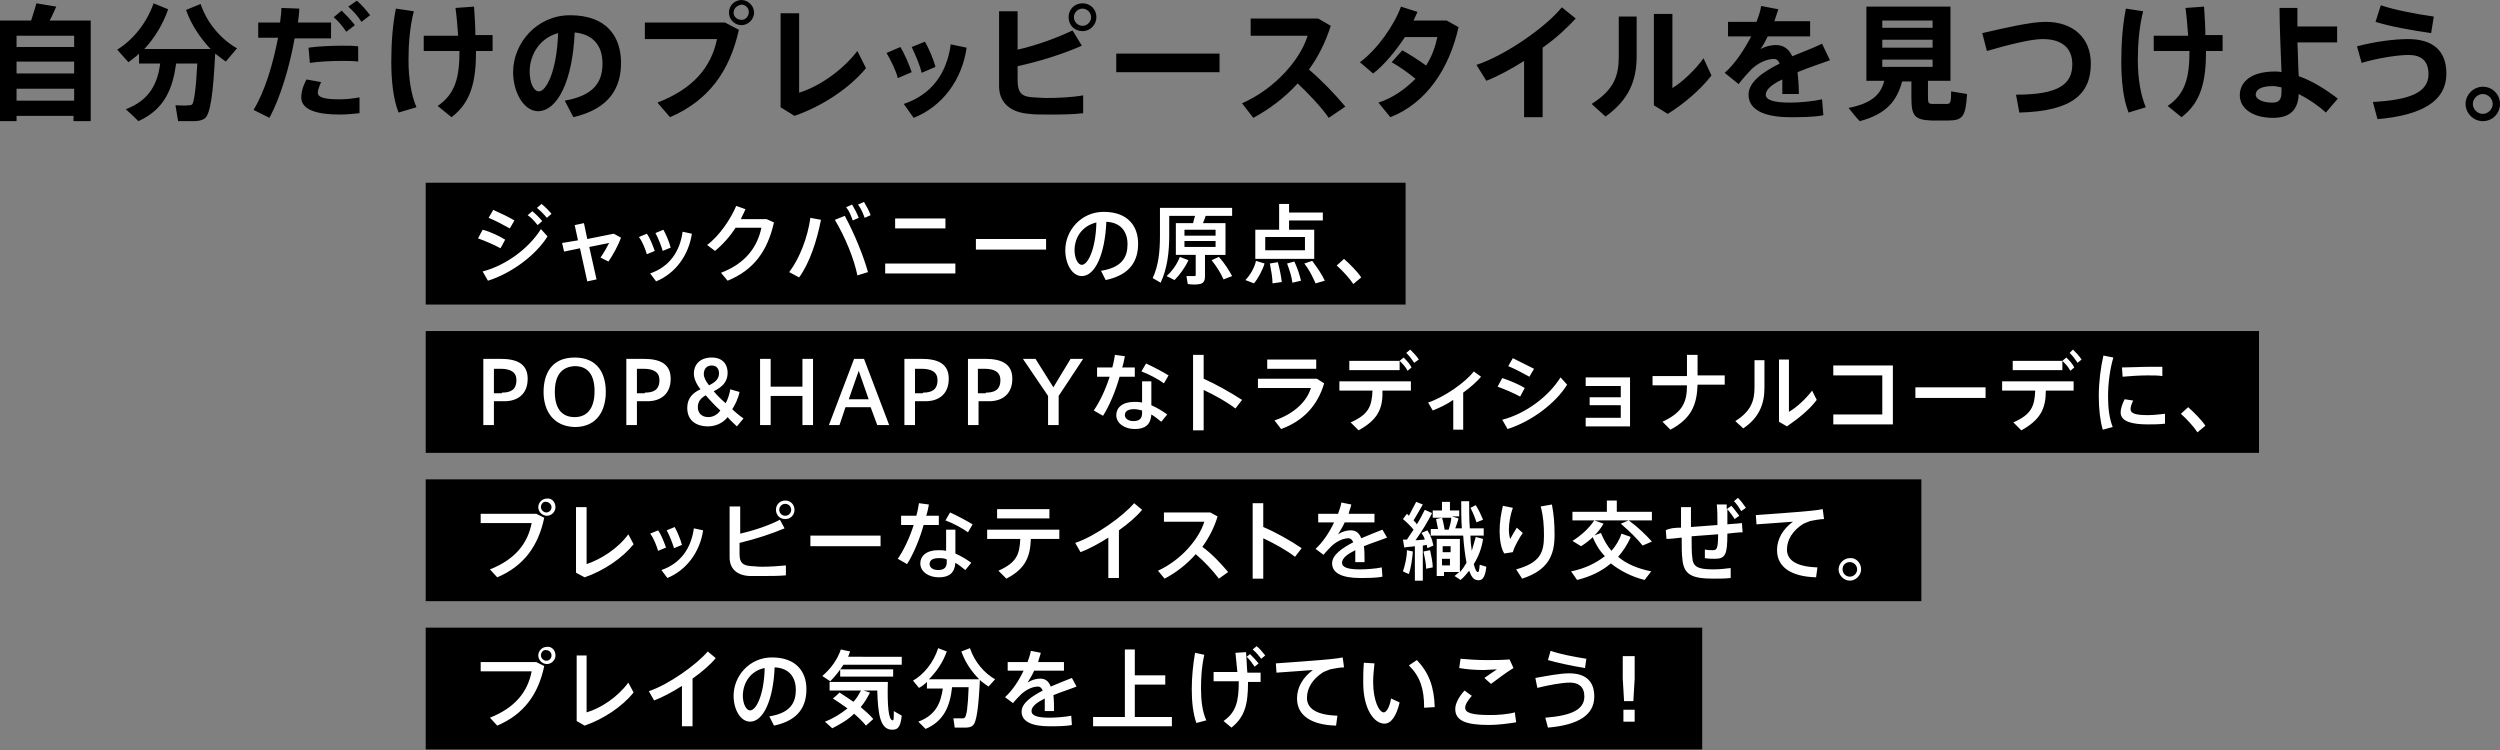
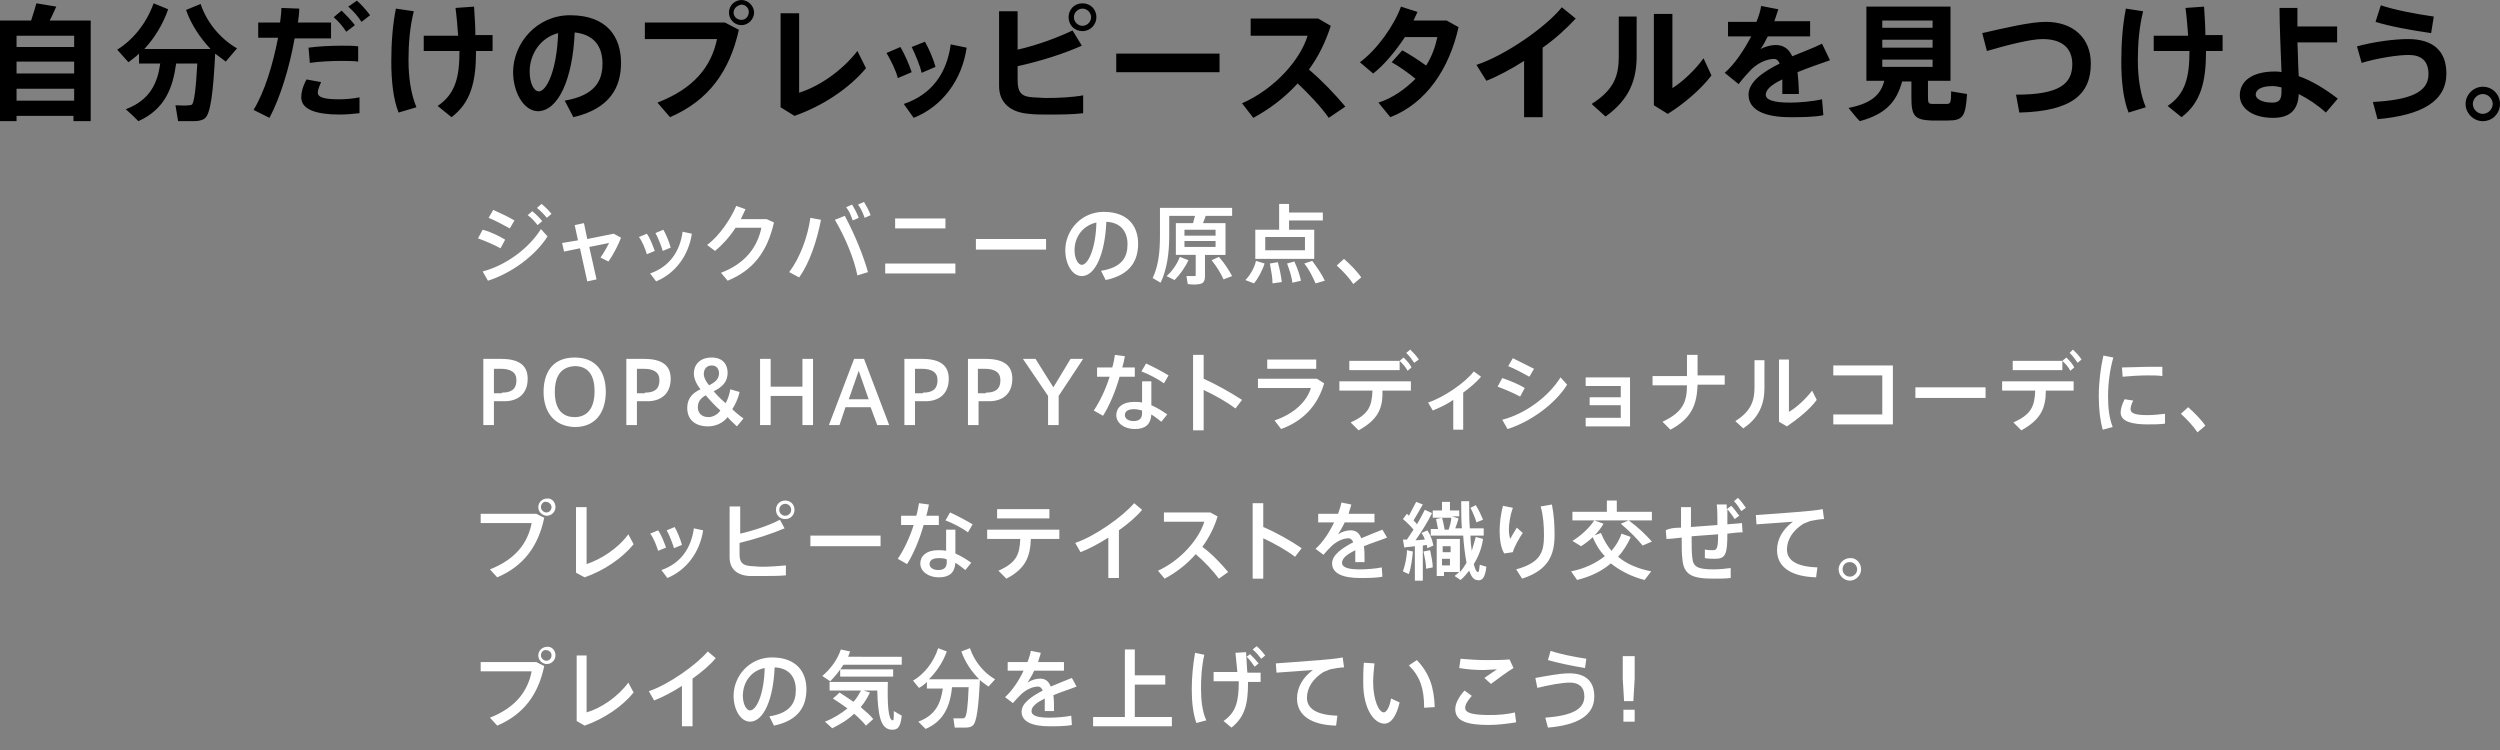
<svg xmlns="http://www.w3.org/2000/svg" viewBox="0 0 377.6 113.3">
  <rect x="0" y="0" width="377.6" height="113.3" fill="#808080" stroke="none" />
-   <path d="m64.3 27.6h148v18.4h-148zm0 22.4h276.9v18.4h-276.9zm0 22.4h225.9v18.4h-225.9zm0 22.4h192.8v18.4h-192.8z" />
  <path d="m76.3 36.2-.7 1.3c-.9-.5-2.3-1.1-3.4-1.5l.7-1.3c1.2.3 2.6 1 3.4 1.5zm5.4-1.6 1 1.1c-1.8 2.9-5.5 5.6-9 6.7l-.8-1.4c3.5-.9 7-3.5 8.8-6.4zm-4-1.3-.7 1.2c-.9-.5-2.2-1.2-3.2-1.6l.7-1.2c1.1.5 2.4 1.1 3.2 1.6zm2.7-1.4c.6.5 1 .9 1.5 1.5l-.7.6c-.5-.6-.9-1.1-1.5-1.5zm1.4-1.1c.6.5 1 .9 1.5 1.5l-.7.6c-.5-.6-.9-1-1.5-1.5zm5.5 5.5-.5-2.3 1.4-.3.5 2.4 4-.8 1.1.6c-.4 1.1-1.2 2.6-1.9 3.6l-1.2-.6c.5-.7 1-1.6 1.3-2.2l-3 .6 1.1 4.9-1.4.3-1.1-5-2.4.5-.3-1.3zm10.4-1c.5.7.9 1.8 1.2 2.6l-1.2.5c-.2-.7-.7-2-1.2-2.6zm6.8 0c-.5 3.3-2.5 6-5.4 7.2l-.9-1.2c2.9-1 4.5-3.3 4.9-6.3zm-4.3-.6c.4.7.9 1.9 1.1 2.7l-1.2.5c-.2-.7-.7-2-1.1-2.7zm15.6-1.6 1.1.5c-1 4.4-3.1 7.2-7 8.8l-1-1.2c3.7-1.4 5.5-3.9 6.1-6.8h-3.9c-.9 1.4-2 2.6-3.1 3.5l-1.2-.9c1.9-1.4 3.6-4 4.4-5.9l1.4.5c-.2.5-.5 1-.7 1.5zm8.2.1c-.6 3.1-1.7 6.5-3.3 8.7l-1.5-.8c1.6-2.1 2.8-5.3 3.2-8.2zm7.1 7.9-1.6.5c-.5-2.5-1.8-5.7-3.4-8.4l1.5-.6c1.5 2.8 2.8 6 3.5 8.5zm-2.4-10.2c.4.7.7 1.2 1 2l-.9.4c-.3-.8-.5-1.4-1-2zm1.8-.4c.4.7.7 1.2 1 2l-.9.4c-.3-.8-.5-1.3-1-2zm13.8 9.3v1.5h-10.6v-1.5zm-1.5-6.8v1.5h-7.6v-1.5zm15.2 3.1v1.6h-10.6v-1.6zm2.9 1.7c0-3 2.4-5.8 5.8-5.8 3.7 0 5.2 2.2 5.2 4.8 0 2.5-1.1 4.7-4.9 5.5l-.7-1.4c3.2-.5 4-2.1 4-4s-1-3.3-3.2-3.4c-.2 4.9-1.7 8.2-3.7 8.2-1.5 0-2.5-1.9-2.5-3.9zm1.4 0c0 1.2.5 2.2 1.1 2.2.9 0 2.1-2.3 2.2-6.4-2.1.5-3.3 2.2-3.3 4.2zm19.7 3.9c0 .7-.2 1.1-.8 1.2-.4.1-1.2.1-1.8 0l-.2-1.2h1.2c.2 0 .2-.1.2-.2v-3h-3v-4.8h2.6c.1-.4.2-.8.3-1.1h-3.9v3c0 2.5-.3 5-1.3 7.1l-1.2-.7c.9-1.9 1.1-4.1 1.1-6.4v-4.2h10.9v1.2h-4c-.1.4-.3.8-.4 1.1h3.4v4.8h-3.1zm-2.5-2.4c-.5 1.1-1.3 2.2-2.1 3l-1.2-.6c.8-.7 1.6-1.8 2-2.9zm-.6-3.7h4.7v-.9h-4.7zm0 1.7h4.7v-.9h-4.7zm5.2 1.5c.9 1 1.5 2 2 2.9l-1.3.5c-.4-.9-1-1.9-1.8-2.9zm6.9 1c-.3 1-1 2.3-1.6 3l-1.3-.5c.7-.7 1.4-1.9 1.6-2.9zm2.2-5.1v-3.9h1.5v1.3h5.1v1.2h-5.1v1.4h3.8v4.4h-8.9v-4.4zm-2.1 3.1h6v-2h-6zm1.9 1.8c.3 1.1.5 2.1.6 3l-1.4.2c0-.9-.2-1.9-.4-3zm2.5-.1c.5 1.1.8 2 1 2.9l-1.3.3c-.1-.9-.4-1.8-.8-2.9zm2.7-.1c.8 1.1 1.5 2.1 1.9 3l-1.4.4c-.4-.9-.9-2-1.7-3zm4.8-.3c.9.8 2 1.9 2.6 2.8l-1.2 1c-.5-.8-1.6-2-2.5-2.8zm-130 25.1v-10h2.6c2.4 0 4.1.7 4.1 3 0 2.4-1.6 3.4-3.5 3.4h-1.6v3.6zm2.8-4.9c1.3 0 2.2-.4 2.2-1.9 0-1.2-.9-1.7-2.4-1.7h-1v3.7h1.2zm6.3-.1c0-2.6 1.1-5.2 4.7-5.2s4.7 2.6 4.7 5.2c0 2.5-1.1 5.3-4.7 5.3-3.2-.1-4.7-2.4-4.7-5.3zm1.7 0c0 2.8 1.3 3.8 3 3.8s3-1.1 3-3.9c0-2.5-1-3.8-3-3.8-1.9.1-3 1.3-3 3.9zm10.8 5v-10h2.6c2.4 0 4.1.7 4.1 3 0 2.4-1.6 3.4-3.5 3.4h-1.6v3.6zm2.8-4.9c1.3 0 2.2-.4 2.2-1.9 0-1.2-.9-1.7-2.4-1.7h-1v3.7h1.2zm12.5 3.7c-.7.9-1.8 1.4-3 1.4-1.5 0-3.1-.7-3.1-2.8 0-1.5.9-2.3 2-2.8-.7-.9-1-1.7-1-2.4 0-1.2.8-2.4 2.7-2.4 1.8 0 2.4 1.2 2.4 2.3 0 1.3-.7 2.1-2.1 2.8.4.5 1.1 1.2 1.8 1.8.3-.5.6-1.4.7-2.1l1.4.4c-.2 1-.7 2-1.1 2.6.4.4 1.1 1 1.7 1.4l-1 1.2c-.4-.4-1-.9-1.4-1.4zm-4.5-1.5c0 .8.5 1.5 1.6 1.5.7 0 1.4-.4 1.8-1-.8-.7-1.8-1.8-2.2-2.3-.7.4-1.2.9-1.2 1.8zm3.2-5.1c0-.6-.3-1.2-1.1-1.2-.9 0-1.2.7-1.2 1.3 0 .5.3 1.1.8 1.7.8-.4 1.5-.9 1.5-1.8zm7.8 7.8h-1.6v-10h1.6v4.2h4.8v-4.2h1.6v10h-1.6v-4.4h-4.8zm12.6-10h1.5l3.8 10h-1.8l-1-2.7h-3.8l-.9 2.7h-1.6zm2.2 6.1-1.5-4.3-1.5 4.3zm5.4 3.9v-10h2.6c2.4 0 4.1.7 4.1 3 0 2.4-1.6 3.4-3.5 3.4h-1.6v3.6zm2.8-4.9c1.3 0 2.2-.4 2.2-1.9 0-1.2-.9-1.7-2.4-1.7h-1v3.7h1.2zm6.8 4.9v-10h2.6c2.4 0 4.1.7 4.1 3 0 2.4-1.6 3.4-3.5 3.4h-1.6v3.6zm2.7-4.9c1.3 0 2.2-.4 2.2-1.9 0-1.2-.9-1.7-2.4-1.7h-1v3.7h1.2zm5.6-5.1h1.9l2.7 4.3 2.6-4.3h1.9l-3.7 5.6v4.4h-1.6v-4.4zm13.5 1.3c.2-.7.3-1.3.4-1.9l1.5.2c-.1.5-.2 1.1-.4 1.7h1.9v1.4h-2.3c-.6 2.2-1.6 4.5-2.5 5.9l-1.4-.8c.9-1.3 1.8-3.2 2.4-5.1h-1.9v-1.4zm5.9 2.1v3.6c.9.4 1.7.9 2.4 1.4l-.9 1.1c-.5-.4-1-.8-1.5-1.1-.1 1.5-.9 2.2-2.5 2.2s-2.8-.9-2.8-2.1c0-1.1.9-2 2.7-2 .4 0 .8 0 1.2.1v-3.2zm-2.6 4.2c-.9 0-1.4.3-1.4.9 0 .5.5.9 1.3.9.9 0 1.3-.4 1.3-1.2v-.4c-.4-.1-.8-.2-1.2-.2zm4.5-3.9c-.8-.6-2.3-1.4-3.4-1.8l.7-1.2c1.1.5 2.6 1.3 3.4 1.8zm11.8 2.5-1 1.3c-1.3-1-3.1-2-4.8-2.8v6.1h-1.6v-11.4h1.6v3.6c1.8.8 4.1 2.1 5.8 3.2zm11.3-3.2 1.1.7c-1 3.4-3.2 5.7-6.5 6.9l-1-1.3c3-1 4.9-2.9 5.5-4.9h-8v-1.4zm-.1-2.9v1.4h-7.4v-1.4zm6.4 10.7-1.2-1.2c2.7-1.2 3.2-2.4 3.3-4.8h-5v-1.4h10.8v1.4h-4.3c.1 2.7-.7 4.4-3.6 6zm6.2-10.5.6-.5c.5.5.9.9 1.2 1.5l-.6.5c-.3-.6-.7-1-1.2-1.5v1.4h-7.6v-1.4zm1.6-1.7c.5.5.9.9 1.3 1.5l-.7.5c-.4-.6-.7-1-1.2-1.5zm7.9 12.1h-1.4v-4.5c-1 .7-2.1 1.2-3.1 1.6l-.7-1.2c2.4-.8 5.6-3 6.9-4.7l1.1.8c-.7.8-1.6 1.6-2.7 2.4v5.6zm9.4-6.3-.7 1.3c-.9-.5-2.3-1.1-3.4-1.5l.7-1.3c1.2.4 2.6 1 3.4 1.5zm5.4-1.6 1 1.1c-1.8 2.9-5.5 5.6-9 6.7l-.8-1.4c3.5-.9 7-3.5 8.8-6.4zm-4-1.3-.7 1.2c-.9-.5-2.2-1.2-3.2-1.6l.7-1.2zm8.4 5.5v-1.2h4.7v-1.7h-5.3v-1.3h6.7v7.4h-6.7v-1.3h5.3v-1.9zm14.7-4.5v-3.1h1.6v3.1h4.1v1.4h-4.1c-.1 3-.9 5.1-4.1 6.8l-1.2-1.2c3-1.4 3.7-2.9 3.7-5.5h-5.2v-1.4h5.2zm11.7-2.3v4.2c0 2.4-.8 4.5-3.2 6.1l-1.2-1.1c2.4-1.5 2.9-3.1 2.9-5.1v-4.1zm3.7-.2v8c1.1-.6 2.6-2 3.5-3.2l.7 1.4c-1.1 1.5-2.9 2.9-4.5 4l-1.2-.7v-9.4h1.5zm15.7 1.1v8.8h-9v-1.5h7.4v-5.9h-7.4v-1.5h9zm14 3.2v1.6h-10.6v-1.6zm5.4 6.5-1.2-1.2c2.7-1.2 3.2-2.4 3.3-4.8h-5v-1.4h10.8v1.4h-4.2c0 2.7-.8 4.4-3.7 6zm6.2-10.5.6-.5c.5.5.9.9 1.2 1.5l-.6.5c-.3-.6-.7-1-1.2-1.5v1.4h-7.5v-1.4zm1.6-1.7c.5.5.9.9 1.3 1.5l-.6.5c-.4-.6-.7-1-1.2-1.5zm3.9 7c0-2.1.3-4.4.7-6.1l1.5.3c-.5 1.7-.8 3.8-.8 5.9 0 1.8.2 3.3.7 4.6l-1.5.4c-.4-1.4-.6-3.1-.6-5.1zm9.9 4.2c-.8.1-1.8.1-2.5.1-2.3 0-4.1-.4-4.1-1.8 0-.5.2-1.2.6-2l1.3.2c-.3.6-.4 1-.4 1.3 0 .7.9.9 2.6.9.8 0 1.7-.1 2.6-.2v1.5zm-2.1-8.6h1.8v1.4c-.6-.1-1.4-.1-2.2-.1-1.3 0-2.7.1-3.8.2l-.1-1.4c1.2 0 2.8-.1 4.3-.1zm5.7 6.1c.9.8 2 1.9 2.6 2.8l-1.2 1c-.5-.8-1.6-2-2.5-2.8zm-249.5 16.1 1.2.6c-.9 4.3-3.1 7.3-7.1 9l-1.1-1.2c3.8-1.5 5.7-3.9 6.3-7h-7.7v-1.4zm2.9-1c0 .7-.6 1.3-1.3 1.3s-1.3-.6-1.3-1.3.6-1.3 1.3-1.3c.7-.1 1.3.5 1.3 1.3zm-2.2 0c0 .4.4.8.8.8.5 0 .8-.4.8-.8s-.4-.8-.8-.8c-.4-.1-.8.3-.8.8zm6.9 0v8.6c2.1-.7 4.7-2.3 6.3-4.5l.8 1.5c-1.7 2.1-4.5 4-7.4 5l-1.3-.7v-9.9zm10.8 3.5c.5.7.9 1.8 1.2 2.6l-1.2.5c-.2-.7-.7-2-1.2-2.6zm6.8 0c-.5 3.3-2.5 6-5.4 7.2l-.9-1.2c2.9-1 4.5-3.3 4.9-6.3zm-4.3-.5c.4.7.9 1.9 1.1 2.7l-1.2.5c-.2-.7-.7-2-1.1-2.7zm16.6.2c-1.9.8-4.3 1.6-6.8 2.2v1.7c0 1.3.5 1.7 1.7 1.8.4 0 1 .1 1.7.1 1.2 0 2.6-.1 3.6-.2v1.5c-1.1.1-2.4.1-3.5.1h-2c-1.9-.1-3-1.1-3-2.8v-7.7h1.6v4.1c2.2-.5 4.5-1.3 6-2.1zm1.5-2.8c0 .8-.6 1.4-1.4 1.4s-1.4-.6-1.4-1.4.6-1.4 1.4-1.4 1.4.6 1.4 1.4zm-2.3 0c0 .5.4.9.9.9s.9-.4.9-.9-.4-.9-.9-.9-.9.4-.9.9zm15.3 3.9v1.6h-10.6v-1.6zm5.4-3c.2-.7.3-1.3.4-1.9l1.5.2c-.1.5-.2 1.1-.4 1.7h1.9v1.4h-2.3c-.6 2.2-1.6 4.5-2.5 5.9l-1.4-.8c.9-1.3 1.8-3.2 2.4-5.1h-1.9v-1.4zm5.9 2.1v3.6c.9.4 1.7.9 2.4 1.4l-.9 1.1c-.5-.4-1-.8-1.5-1.1-.1 1.5-.9 2.2-2.5 2.2s-2.8-.9-2.8-2.1c0-1.1.9-2 2.7-2 .4 0 .8 0 1.2.1v-3.2zm-2.5 4.3c-.9 0-1.4.3-1.4.9 0 .5.5.9 1.3.9.9 0 1.3-.4 1.3-1.2v-.4c-.4-.2-.8-.2-1.2-.2zm4.4-3.9c-.8-.6-2.3-1.4-3.4-1.8l.7-1.2c1.1.5 2.6 1.3 3.4 1.8zm5.8 7-1.2-1.2c2.7-1.2 3.2-2.4 3.3-4.8h-5v-1.4h10.9v1.4h-4.3c-.1 2.7-.8 4.5-3.7 6zm6.5-10.5v1.4h-7.9v-1.4zm10.5 10.4h-1.6v-6.1c-1.4.9-2.9 1.7-4.2 2.2l-.8-1.4c3-1 7.2-4 8.9-6l1.2 1c-.8 1-2.1 2.1-3.5 3.1zm16.5-.9-1.4 1c-.9-1.2-2.2-2.6-3.5-3.7-1.4 1.6-3 2.8-4.7 3.7l-1-1.2c3.5-1.6 6.2-4.8 7-7.4h-6.1v-1.4h7l1.1.6c-.5 1.7-1.3 3.2-2.3 4.6 1.4 1 2.8 2.5 3.9 3.8zm11.1-3.6-1 1.3c-1.3-1-3.1-2-4.8-2.8v6.1h-1.6v-11.4h1.6v3.6c1.9.8 4.2 2.1 5.8 3.2zm12.9-1.6c-1 .4-2.3.8-3.5 1.3.1.6.1 1.5.1 2.4h-1.4v-1.8c-1.2.6-2 1.2-2 1.9s.9 1 2.7 1c.9 0 2.4-.1 3.3-.3l.1 1.4c-.9.2-2.4.2-3.4.2-2.6 0-4.2-.7-4.2-2.2 0-1.3 1.5-2.3 3.2-3.2-.2-.4-.4-.6-.7-.6-.8 0-1.7.4-2.5 1.1-.3.3-.9.9-1.3 1.4l-1.2-.9c1.1-1 2.1-2.5 2.8-4h-2.4v-1.3h3c.2-.6.4-1.1.5-1.7l1.5.3c-.1.5-.3.9-.4 1.4h3.9v1.3h-4.5c-.3.7-.7 1.3-1 1.8.6-.4 1.3-.6 1.9-.6.8 0 1.3.4 1.6 1.2 1.2-.5 2.4-1 3.2-1.3zm3.9 2.1c-.1 1.2-.3 2.5-.6 3.4-.3-.1-.5-.2-.9-.4.3-.9.6-2.1.6-3.2zm1.5 4.4h-1.2v-5.2c-.6.1-1.2.1-1.6.2l-.2-1.2h.6c.3-.5.7-1 1-1.5-.4-.5-1-1.1-1.6-1.6l.6-.8.3.3c.4-.8.8-1.5 1.1-2.1l1 .4c-.4.7-.9 1.6-1.4 2.4.2.2.4.4.5.6.5-.8.9-1.6 1.2-2.2l1.1.5c-.6 1.2-1.5 2.7-2.5 4.1.5 0 1-.1 1.4-.1-.1-.4-.3-.7-.5-1l.9-.4c.2.3.3.6.5.9v-1.1h1.1l-.3-1.5.9-.2c.2.6.3 1.3.4 1.8h.6c.2-.6.4-1.3.4-1.8h-2.8v-1.1h1.4v-1.3h1.2v1.3h1.4v.9h-1.1l1 .3c-.1.4-.3 1-.5 1.5h1c-.1-1.3-.1-2.7-.1-4.1h1.2c0 1.4 0 2.8.1 4.1h2.1v1.1h-2c0 .9.1 1.6.2 2.3l.6-2.1 1.1.3c-.2 1.4-.7 2.7-1.4 3.8.2.8.4 1.2.6 1.2s.2-.2.3-1.1l1 .3c-.2 1.8-.7 2.2-1.5 2-.5-.1-.8-.6-1.1-1.4-.4.5-.8 1-1.3 1.4l-.9-.6c.2-.2.5-.4.7-.6h-2.3v.6h-1.1v-5.6h3.5v5c.4-.4.7-.9 1-1.4-.2-1.1-.4-2.5-.5-4.1h-5c.3.5.4 1.1.5 1.5l-.9.4c0-.1-.1-.3-.1-.5l-.6.1zm1.1-4.6c.2.9.4 1.9.4 2.6l-1 .2c0-.7-.2-1.7-.4-2.6zm3.1.3v-.9h-1.2v.9zm-1.3 1v1h1.2v-1zm5.1-8.1c.5.8.8 1.5 1.1 2.2l-1 .4c-.2-.7-.5-1.4-.9-2.2zm3.6 3.9c0-1.3.2-2.6.5-3.8l1.5.3c-.4 1.1-.6 2.4-.6 3.3 0 .6.1 1.1.2 1.4.2-.4.7-1.2 1-1.7l.9.8c-.5.7-1.3 2.1-1.5 2.9l-1.3.2c-.5-.8-.7-2.1-.7-3.4zm7.9-4c.3 1.6.4 2.9.4 4.6 0 3-.9 5.3-4.9 6.6l-.9-1.4c3.6-1 4.2-2.5 4.2-5.1 0-1.5-.1-3-.5-4.4zm9 7c.6-.7 1.2-1.6 1.5-2.6l1.4.5c-.5 1.2-1.2 2.2-1.9 3 1.3 1.1 3 1.8 5 2.2l-1 1.3c-2-.5-3.7-1.4-5.1-2.5-1.4 1.2-3.1 2-5.1 2.5l-.9-1.3c2-.4 3.7-1.2 5.1-2.3-.8-.8-1.4-1.8-1.9-3l1.3-.5c.5 1.2 1 2 1.6 2.7zm2.6-4.6h-8.5v-1.3h5.2v-1.7h1.5v1.7h5.3v1.3h-3.5c1.5 1.1 2.6 2.2 3.5 3.2l-1.4.6c-.8-1-1.9-2.1-3.3-3.3zm-3.8.5c-.8 1.4-2.1 2.6-3.4 3.4l-1.3-.8c1.3-.8 2.5-1.9 3.3-3.1zm11.7.6v-3.1h1.5v3c1.3-.1 2.7-.2 4-.3 0-1.1 0-2.3-.1-3.1h1.5v.7l.7-.5c.4.4.8 1 1.2 1.5l-.7.5c-.3-.5-.7-1-1.1-1.5v2.3c.8-.1 1.6-.1 2.2-.2l.1 1.4c-.6 0-1.4.1-2.3.2 0 3.2-.3 3.8-1.9 3.8-.4 0-.9 0-1.5-.1v-1.3c.4.1.9.1 1.2.1.6 0 .8-.2.8-2.4-1.3.1-2.7.2-4 .3 0 1.4 0 2.5.1 3.2.1 1.4.8 1.8 3.2 1.8.9 0 1.8-.1 2.6-.2v1.5c-.7.1-1.8.1-2.6.1-3.3 0-4.5-.6-4.7-3-.1-.7-.1-1.9-.1-3.2-.9.1-1.7.2-2.3.2l-.1-1.3c.5-.3 1.3-.4 2.3-.4zm8.6-4.5c.4.4.8.9 1.2 1.5l-.7.5c-.3-.5-.7-1.1-1.1-1.5zm9.4 2.1c1.1-.1 2.4-.2 3.4-.4l.2 1.5c-.6 0-1.6.2-2.1.3-.3.1-.7.3-1 .4-1.6 1-2.5 2.4-2.5 3.9 0 1.6 1.4 2.6 4.6 2.7l-.2 1.5c-3.7-.1-5.9-1.5-5.9-4.1 0-1.7.9-3.2 2.4-4.3-1.4.1-3.9.3-5.5.4l-.1-1.4c1.7-.1 5.4-.4 6.7-.5zm9.2 8.7c0 .9-.8 1.7-1.7 1.7s-1.7-.8-1.7-1.7.8-1.7 1.7-1.7c.9-.1 1.7.7 1.7 1.7zm-2.8 0c0 .6.5 1.1 1.1 1.1s1.1-.5 1.1-1.1-.5-1.1-1.1-1.1c-.7 0-1.1.5-1.1 1.1zm-197.3 14 1.2.6c-.9 4.3-3.1 7.3-7.1 9l-1.1-1.2c3.8-1.5 5.7-3.9 6.3-7h-7.7v-1.4zm2.9-1c0 .7-.6 1.3-1.3 1.3s-1.3-.6-1.3-1.3.6-1.3 1.3-1.3c.7-.1 1.3.5 1.3 1.3zm-2.2 0c0 .4.4.8.8.8.5 0 .8-.4.8-.8 0-.5-.4-.8-.8-.8-.4-.1-.8.3-.8.8zm6.9 0v8.6c2.1-.6 4.7-2.3 6.3-4.5l.8 1.5c-1.7 2.1-4.5 4-7.4 5l-1.2-.7v-9.9zm16 10.7h-1.6v-6.1c-1.4.9-2.9 1.7-4.2 2.2l-.8-1.4c3-1 7.2-4 8.9-6l1.2 1c-.8 1-2.1 2.1-3.5 3.1zm6.2-4.6c0-3 2.4-5.8 5.8-5.8 3.7 0 5.2 2.2 5.2 4.8 0 2.5-1.1 4.7-4.9 5.5l-.7-1.4c3.2-.5 4-2.1 4-4s-1-3.3-3.2-3.4c-.2 4.9-1.7 8.2-3.7 8.2-1.5 0-2.5-1.9-2.5-3.9zm1.4 0c0 1.2.5 2.2 1.1 2.2.9 0 2.1-2.3 2.2-6.4-2.1.4-3.3 2.2-3.3 4.2zm24-5.9v1.2h-8.8c-.6.9-1.2 1.7-2 2.5l-1.2-.8c1.3-1.1 2.3-2.5 2.8-4l1.4.3c-.1.3-.2.5-.3.8zm-9.4 5.4c.8.5 1.5 1 2.1 1.4.5-.5.8-1.1 1.2-1.8l1.3.4c-.4.8-.8 1.5-1.4 2.2.7.6 1.4 1.2 1.9 1.8l-1.1 1c-.5-.6-1.1-1.2-1.8-1.8-.9.9-2.1 1.6-3.3 2.2l-1.1-1c1.3-.5 2.4-1.2 3.4-2-.7-.5-1.4-1-2.2-1.5.4-.3.7-.6 1-.9zm6.5-1.6h.8c-.1 3.6.1 5.7.7 5.8.2 0 .2-.2.2-1.4l1.2.7c-.2 1.9-.7 2.2-1.7 2.1-1.5-.2-1.9-2.2-2-5.9h-7.2v-1.3zm1.6-1.9v1.1h-8v-1.1zm4.9 9-1.1-1.1c2.7-1 3.4-2.9 3.7-5h-2.4v-1c-.4.4-.8.7-1.2.9l-.9-1.1c1.6-.9 3.1-2.7 3.8-4.9l1.3.5c-.6 1.7-1.6 3.1-2.7 4.2h7.6c-1.1-1.1-2.1-2.5-2.7-4.2l1.3-.5c.7 2.1 2.2 3.8 3.8 4.7l-1 1.1c-.4-.3-.9-.6-1.3-1-.2 4.2-.5 6.5-1.1 6.9-.2.2-.6.3-1.1.3h-1.6l-.2-1.4h1.4c.1 0 .2 0 .3-.1.3-.2.5-1.7.6-4.6h-2.5c-.3 2.8-1.2 5.1-4 6.3zm22.8-6.4c-1 .4-2.3.8-3.5 1.3.1.7.1 1.5.1 2.4h-1.4v-1.9c-1.2.6-2 1.2-2 1.9s.9 1 2.7 1c.9 0 2.4-.1 3.3-.3l.1 1.4c-.9.2-2.4.2-3.4.2-2.6 0-4.2-.7-4.2-2.2 0-1.3 1.5-2.3 3.2-3.2-.2-.4-.4-.6-.7-.6-.8 0-1.7.4-2.5 1.1-.3.3-.9.9-1.3 1.4l-1.2-.9c1.1-1 2.1-2.5 2.8-4h-2.4v-1.3h3c.2-.6.4-1.1.5-1.7l1.5.3c-.1.5-.3.9-.4 1.4h3.9v1.3h-4.5c-.3.7-.7 1.3-1 1.8.6-.4 1.3-.6 1.9-.6.8 0 1.3.4 1.6 1.2 1.2-.5 2.4-1 3.2-1.3zm7.3 4.4v-10h1.5v3.9h4.6v1.4h-4.6v4.9h5.6v1.4h-11.9v-1.4h4.8zm12-9.2c-.4 1.7-.5 3.4-.5 5.1 0 1.8.2 3.5.8 4.8l-1.5.4c-.5-1.4-.7-3.2-.7-5.1 0-1.8.2-3.8.5-5.5zm5 2.7c-.1-.9-.2-2-.3-3l1.6-.1c.1 1.1.1 2.1.2 3.1h2v1.4h-1.9v.1c0 3.3-.5 5.2-2.5 6.8l-1.2-1c1.9-1.3 2.3-3 2.3-5.9v-.1h-3.8v-1.4h3.6zm1.9-2.8c.5.5.9.9 1.3 1.4l-.6.5c-.4-.6-.7-1-1.2-1.5zm1-1.2c.5.4.9.9 1.3 1.4l-.6.5c-.4-.5-.8-1-1.3-1.4zm9.6 2.1c1.1-.1 2.4-.2 3.4-.4l.2 1.5c-.6 0-1.6.2-2.1.3-.3.1-.7.3-1 .4-1.6 1-2.5 2.4-2.5 3.9 0 1.6 1.4 2.6 4.6 2.7l-.2 1.5c-3.7-.1-5.9-1.5-5.9-4.1 0-1.7.9-3.2 2.4-4.3-1.4.1-3.9.3-5.5.4l-.1-1.4c1.7-.1 5.4-.4 6.7-.5zm8.2.5c-.1 1-.2 1.9-.2 2.8 0 2.8.9 4.6 1.6 4.6.4 0 .9-.8 1.1-2.1l1.3.6c-.5 2.1-1.3 3.2-2.3 3.2-1.5 0-3.2-2.1-3.2-6.2 0-.9 0-1.9.1-3zm6.4-.5c1.9 2 2.6 4.1 2.7 7.1l-1.6.1c0-2.9-.6-4.7-2.3-6.4zm5.8 7.4c0-.8.5-1.8 1.4-2.8l1.1.8c-.6.7-1 1.3-1 1.8 0 .8 1.1 1.1 3.8 1.1 1.1 0 2.6-.1 3.7-.4l.2 1.5c-1.2.2-2.8.4-4.1.4-3.4 0-5.1-.6-5.1-2.4zm4.7-7.4c1.2 0 2.4 0 3.5-.1l.6 1.3c-.7.4-2.5 1.7-3.4 2.4l-1-.9c.6-.4 1.4-1 1.9-1.3-.6 0-1.4.1-2 .1-1.3 0-2.6-.1-3.7-.3l.2-1.4c1.2.1 2.5.2 3.9.2zm12.5 2c2.4 0 3.8 1.1 3.8 3.5 0 2.8-2.4 4.3-7 4.7l-.4-1.5c3.9-.3 5.9-1.2 5.9-3.2 0-1.5-.9-2.1-2.2-2.1-1.2 0-3.3.4-4.9.8l-.3-1.5c1.7-.3 3.7-.7 5.1-.7zm-2.8-3.4c1.4.5 3.5.9 5.4 1.2l-.2 1.4c-1.9-.3-4.2-.8-5.6-1.2zm12.7 8.9v1.8h-1.7v-1.8zm0-8.1v3.4l-.2 3.4h-1.4l-.2-3.4v-3.4z" fill="#fff" />
  <path d="m2.5 17.5v.8h-2.5v-15.2h4.7c.3-.9.6-1.9.8-2.6l3 .5c-.3.6-.6 1.4-1 2.1h6.2v15.2h-2.6v-.8zm8.7-10.4v-1.7h-8.7v1.7zm0 4v-1.8h-8.7v1.8zm0 4.1v-1.8h-8.7v1.8zm9.7 3.1c-.6-.6-1.2-1.2-1.9-1.8 3.7-1.4 4.8-4 5.2-6.9h-3.2v-1.5c-.5.5-1.1.9-1.6 1.3l-1.7-1.9c2.3-1.4 4.4-3.9 5.5-7l2.2.9c-.8 2.3-2.1 4.4-3.6 6h10c-1.5-1.6-2.9-3.6-3.7-5.9l2.2-.9c1 3 3.2 5.4 5.5 6.7l-1.7 2c-.5-.4-1.1-.8-1.6-1.2-.3 5.9-.7 9.2-1.6 9.8-.4.3-1 .4-1.7.4h-2.3l-.4-2.4c.6 0 1.6.1 2 0 .2 0 .3 0 .5-.1.3-.3.6-2.3.8-6.2h-3.2c-.5 3.7-1.7 6.9-5.7 8.7zm21.4-14.9c.1-.8.2-1.5.2-2.2l2.7.1c0 .7-.1 1.4-.2 2.1h5v2.4h-5.5c-.8 4.5-2.2 9-3.8 12l-2.4-1.2c1.7-2.8 2.9-6.8 3.7-10.9h-3v-2.3zm6.2 9c-.3.7-.5 1.2-.5 1.6 0 .8 1.3 1 3.3 1 .9 0 2-.1 3-.3v2.4c-1 .1-2 .2-3 .2-3.4 0-5.8-.7-5.8-2.6 0-.7.2-1.6.8-2.7zm5.6-3.1c-.7-.1-1.6-.1-2.6-.1-1.5 0-3.4.1-4.7.3l-.2-2.3c1.4-.2 3.4-.3 5.1-.3.9 0 1.7 0 2.4.1zm-2.5-7.7c.8.8 1.3 1.3 2 2.2l-1.3 1c-.6-.9-1.1-1.5-1.9-2.2zm2.3-1.5c.8.7 1.3 1.3 2 2.2l-1.3 1c-.6-.9-1.1-1.5-2-2.3l1.3-.9zm8.6 1.6c-.6 2.4-.8 4.9-.8 7.4 0 2.7.4 5.2 1.2 7.1l-2.7.8c-.8-2-1.1-4.8-1.1-7.7 0-2.7.2-5.6.7-8l2.7.4zm6.7 3.7c-.1-1.3-.2-2.7-.4-4.2l2.8-.2c.1 1.6.2 3 .2 4.3h2.6v2.4h-2.5c0 4.7-.8 7.8-3.7 10l-2.1-1.7c2.7-1.8 3.3-4.4 3.3-8.3h-5.4v-2.3zm8.3 5.5c0-4.4 3.6-8.6 8.6-8.6 5.7 0 7.7 3.4 7.7 7.2 0 3.6-1.6 6.9-7.2 8.2l-1.3-2.5c4.6-.8 5.7-3 5.7-5.6s-1.3-4.4-4.2-4.7c-.3 7.1-2.5 11.9-5.6 11.9-2.2-.1-3.7-3-3.7-5.9zm2.5-.1c0 1.7.6 3 1.4 3 1.1 0 2.7-3 2.9-8.8-2.7.7-4.3 3.2-4.3 5.8zm29.5-7.4 2.1 1.1c-1.4 6.3-4.6 10.7-10.4 13.2l-1.9-2.2c5.4-2.1 8.1-5.3 9-9.6h-10.9v-2.5zm4.4-1.5c0 1-.9 1.9-1.9 1.9-1.1 0-1.9-.9-1.9-1.9 0-1.1.9-1.9 1.9-1.9s1.9.9 1.9 1.9zm-3.1 0c0 .6.5 1.1 1.2 1.1.6 0 1.1-.5 1.1-1.2 0-.6-.5-1.1-1.1-1.1-.7.1-1.2.6-1.2 1.2zm9.9.1v12c2.9-.9 6.4-3.2 8.8-6.3l1.3 2.6c-2.5 3-6.5 5.7-10.8 7.2l-2.1-1.3v-14.2zm15.3 5.1c.6 1 1.3 2.6 1.7 3.8l-2.1.9c-.2-1-1.1-2.8-1.7-3.8zm10 .1c-.7 4.9-3.7 8.9-8 10.6l-1.5-2.1c4.2-1.4 6.5-4.6 7.1-9zm-6.3-.9c.6 1 1.3 2.7 1.6 3.8l-2.1.9c-.2-1-1-2.9-1.5-3.9zm23.7.6c-2.7 1.2-6.1 2.3-9.7 3.1v2.1c0 1.9.6 2.5 2.3 2.6.5 0 1.3.1 2.1.1 1.7 0 3.9-.1 5.5-.4v2.7c-1.6.2-3.6.2-5.3.2-1.1 0-2.1 0-2.8-.1-2.9-.2-4.6-1.7-4.6-4.2v-11.3h2.8v5.8c3.1-.7 6.2-1.9 8.3-2.9zm2.2-4.3c0 1.1-.9 2.1-2.1 2.1s-2.1-.9-2.1-2.1.9-2.1 2.1-2.1 2.1.9 2.1 2.1zm-3.4 0c0 .7.6 1.3 1.3 1.3s1.3-.6 1.3-1.3-.6-1.3-1.3-1.3-1.3.6-1.3 1.3zm22 5.5v2.8h-15.6v-2.8zm19 8-2.5 1.7c-1.2-1.7-3-3.6-4.7-5.2-2 2.2-4.3 3.9-6.7 5.2l-1.7-2.2c5-2.2 8.8-6.6 9.9-10.2h-8.6v-2.6h10.2l1.9 1.1c-.8 2.5-1.9 4.7-3.3 6.6 2 1.7 3.9 3.7 5.5 5.6zm8.6-8.5c1.1.6 2.5 1.5 3.6 2.3.9-1.4 1.4-2.9 1.7-4.3h-4.9c-1.4 2.1-3.1 4.2-4.8 5.5l-2-1.7c2.6-1.9 5.2-5.6 6.2-8.4l2.5.8c-.2.4-.4.9-.6 1.3h5l1.8 1c-1.4 6.3-4.9 11.5-10.3 13.6l-1.8-2.2c2.2-.7 4.1-2.1 5.6-3.6-1.1-.9-2.5-1.9-3.6-2.5zm21.2 10.1h-2.8v-8.5c-1.9 1.2-3.9 2.3-5.7 3l-1.5-2.4c4.3-1.4 10.5-5.7 12.9-8.7l2.1 1.7c-1.3 1.4-3 3-5 4.4zm14.2-15.3v6.1c0 3.7-1.2 6.6-4.7 9.1l-2.1-1.9c3.5-2.2 4.1-4.4 4.1-7.2v-6h2.7zm5.4-.3v11.2c1.5-.9 3.5-2.8 4.7-4.5l1.2 2.6c-1.7 2.2-4.2 4.3-6.6 5.8l-2.1-1.3v-13.8zm23.8 7c-1.4.5-3.2 1.1-4.9 1.8.1.9.2 2 .2 3.3h-2.5v-2.2c-1.5.7-2.5 1.5-2.5 2.3s1.2 1.2 3.7 1.2c1.4 0 3.5-.2 4.8-.5l.2 2.4c-1.4.3-3.5.3-5 .3-3.9 0-6.3-1.1-6.3-3.4 0-1.9 2.1-3.4 4.7-4.7-.2-.5-.5-.7-.8-.7-1.2 0-2.4.6-3.4 1.5-.4.4-1.4 1.5-2 2.3l-2.1-1.7c1.5-1.3 2.9-3.4 4-5.5h-3.5v-2.2h4.3c.3-.8.6-1.6.7-2.4l2.6.5-.6 1.8h5.4v2.3h-6.4c-.4.8-.7 1.4-1.1 1.9.8-.4 1.6-.6 2.3-.6 1.2 0 2 .6 2.5 1.7 1.7-.7 3.3-1.3 4.5-1.9zm4.5 9.2c-.6-.6-1.1-1.3-1.7-2 3.6-.7 4.9-2.1 5.4-4.1h-2.7v-11.2h12.7v11.2h-3.4v2.5c0 .9.1 1 .8 1h2c.6 0 .7-.2.7-1.9l2.4.4c-.2 3.5-.7 4-2.9 4h-2.5c-2.5-.1-3-.7-3-3.4v-2.5h-1.4c-.8 2.9-2.3 4.9-6.4 6zm3.4-14.1h7.6v-1.1h-7.6zm0 3h7.6v-1.2h-7.6zm0 2.9h7.6v-1.1h-7.6zm24.7-6.8c4.1 0 6.8 2.4 6.8 6.3 0 4.6-2.8 7.2-10.8 7.4l-.5-2.7c6.5 0 8.5-1.6 8.5-4.6 0-2.4-1.5-3.8-4.5-3.8-1.8 0-5.3.9-8.4 1.8l-.7-2.7c3.5-.8 7.3-1.7 9.6-1.7zm14.7-1.6c-.6 2.4-.8 4.9-.8 7.4 0 2.7.4 5.2 1.2 7.1l-2.6.8c-.8-2-1.1-4.8-1.1-7.7 0-2.7.2-5.6.7-8zm6.8 3.7c-.1-1.3-.2-2.7-.4-4.2l2.8-.2c.1 1.6.2 3 .2 4.3h2.6v2.4h-2.5c0 4.7-.8 7.8-3.7 10l-2.1-1.7c2.7-1.8 3.3-4.4 3.3-8.3h-5.4v-2.3zm22.5-1.4v2.4h-6c.1 1.8.1 3.6.2 5.1 2 .7 4.1 2 5.9 3.4l-1.8 2.1c-1.2-1.1-2.7-2.1-4.1-2.8-.1 2.4-1.3 3.6-3.9 3.6-3 0-5-1.4-5-3.4 0-2.1 1.8-3.6 5.3-3.6.3 0 .6 0 1 .1-.1-2.8-.3-6.9-.3-9.7h2.7v2.8zm-9.7 9c-1.7 0-2.6.5-2.6 1.3 0 .6.9 1.2 2.5 1.2 1.1 0 1.4-.5 1.4-1.7v-.6c-.5-.1-.9-.2-1.3-.2zm20.4-7.1c3.7 0 5.8 1.7 5.8 5.2 0 4.2-3.7 6.3-10.4 6.9l-.7-2.6c5.5-.3 8.4-1.4 8.4-4.2 0-2.1-1.2-2.9-3-2.9-1.7 0-4.8.5-7.1 1.2l-.7-2.5c2.6-.7 5.6-1.1 7.7-1.1zm-4.1-5.1c2.1.7 5.2 1.3 8 1.7l-.4 2.5c-2.8-.4-6.2-1-8.4-1.7zm18 14.9c0 1.4-1.1 2.6-2.6 2.6-1.4 0-2.6-1.2-2.6-2.6s1.2-2.6 2.6-2.6c1.5 0 2.6 1.2 2.6 2.6zm-4.1 0c0 .8.7 1.5 1.5 1.5s1.5-.7 1.5-1.5-.7-1.5-1.5-1.5-1.5.7-1.5 1.5z" />
</svg>